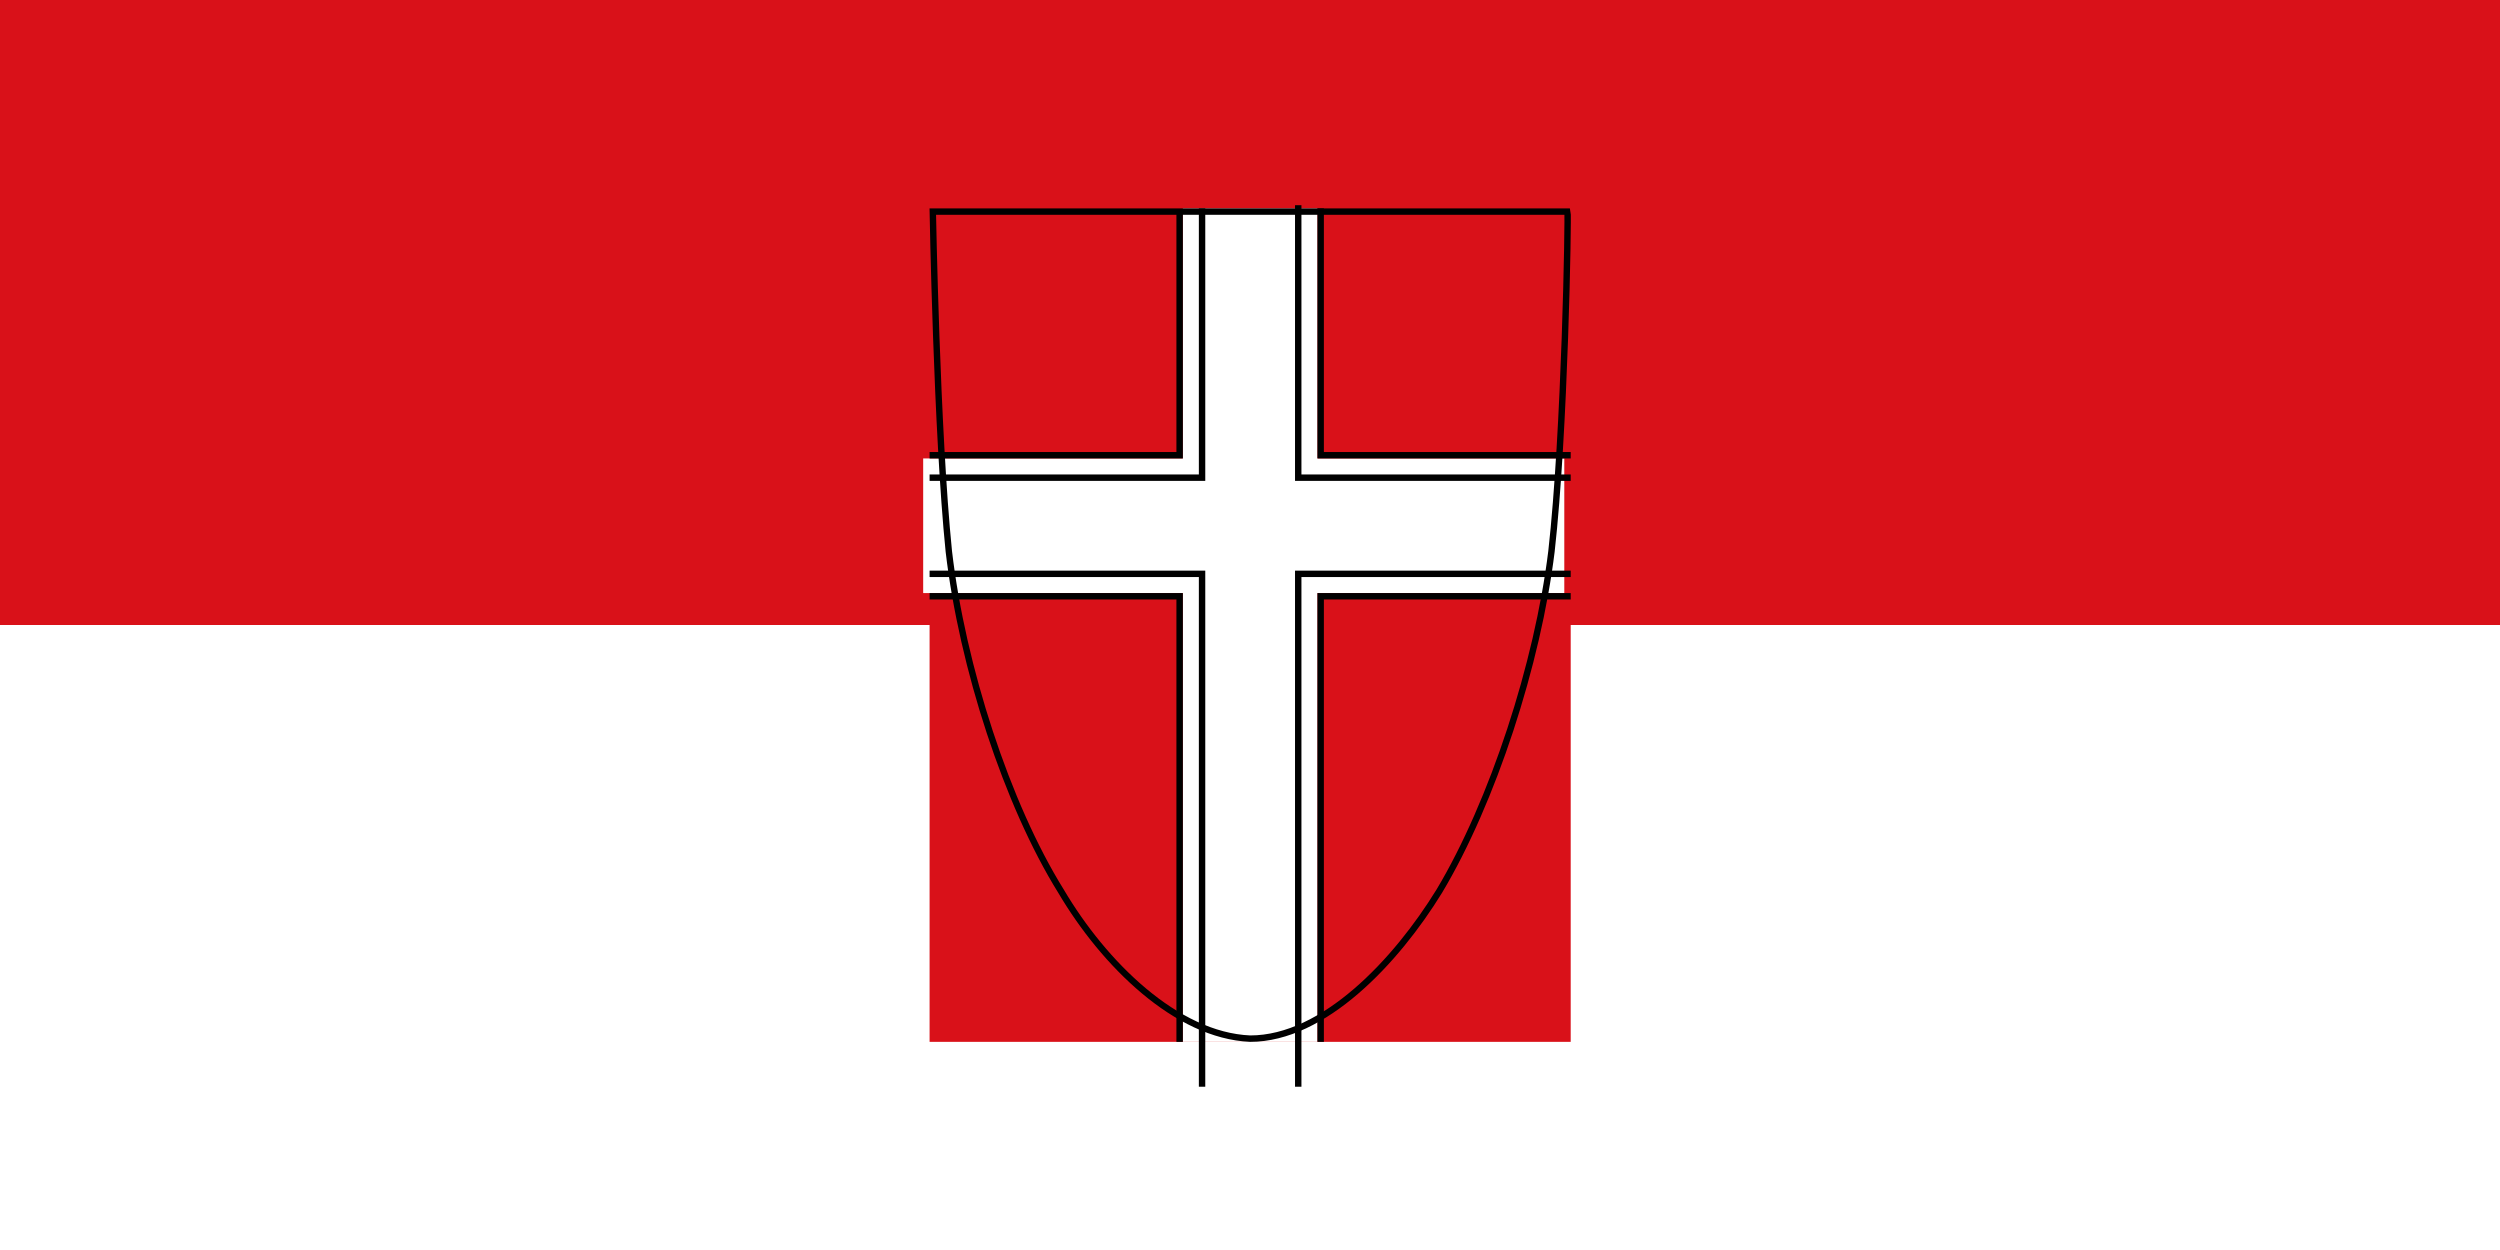
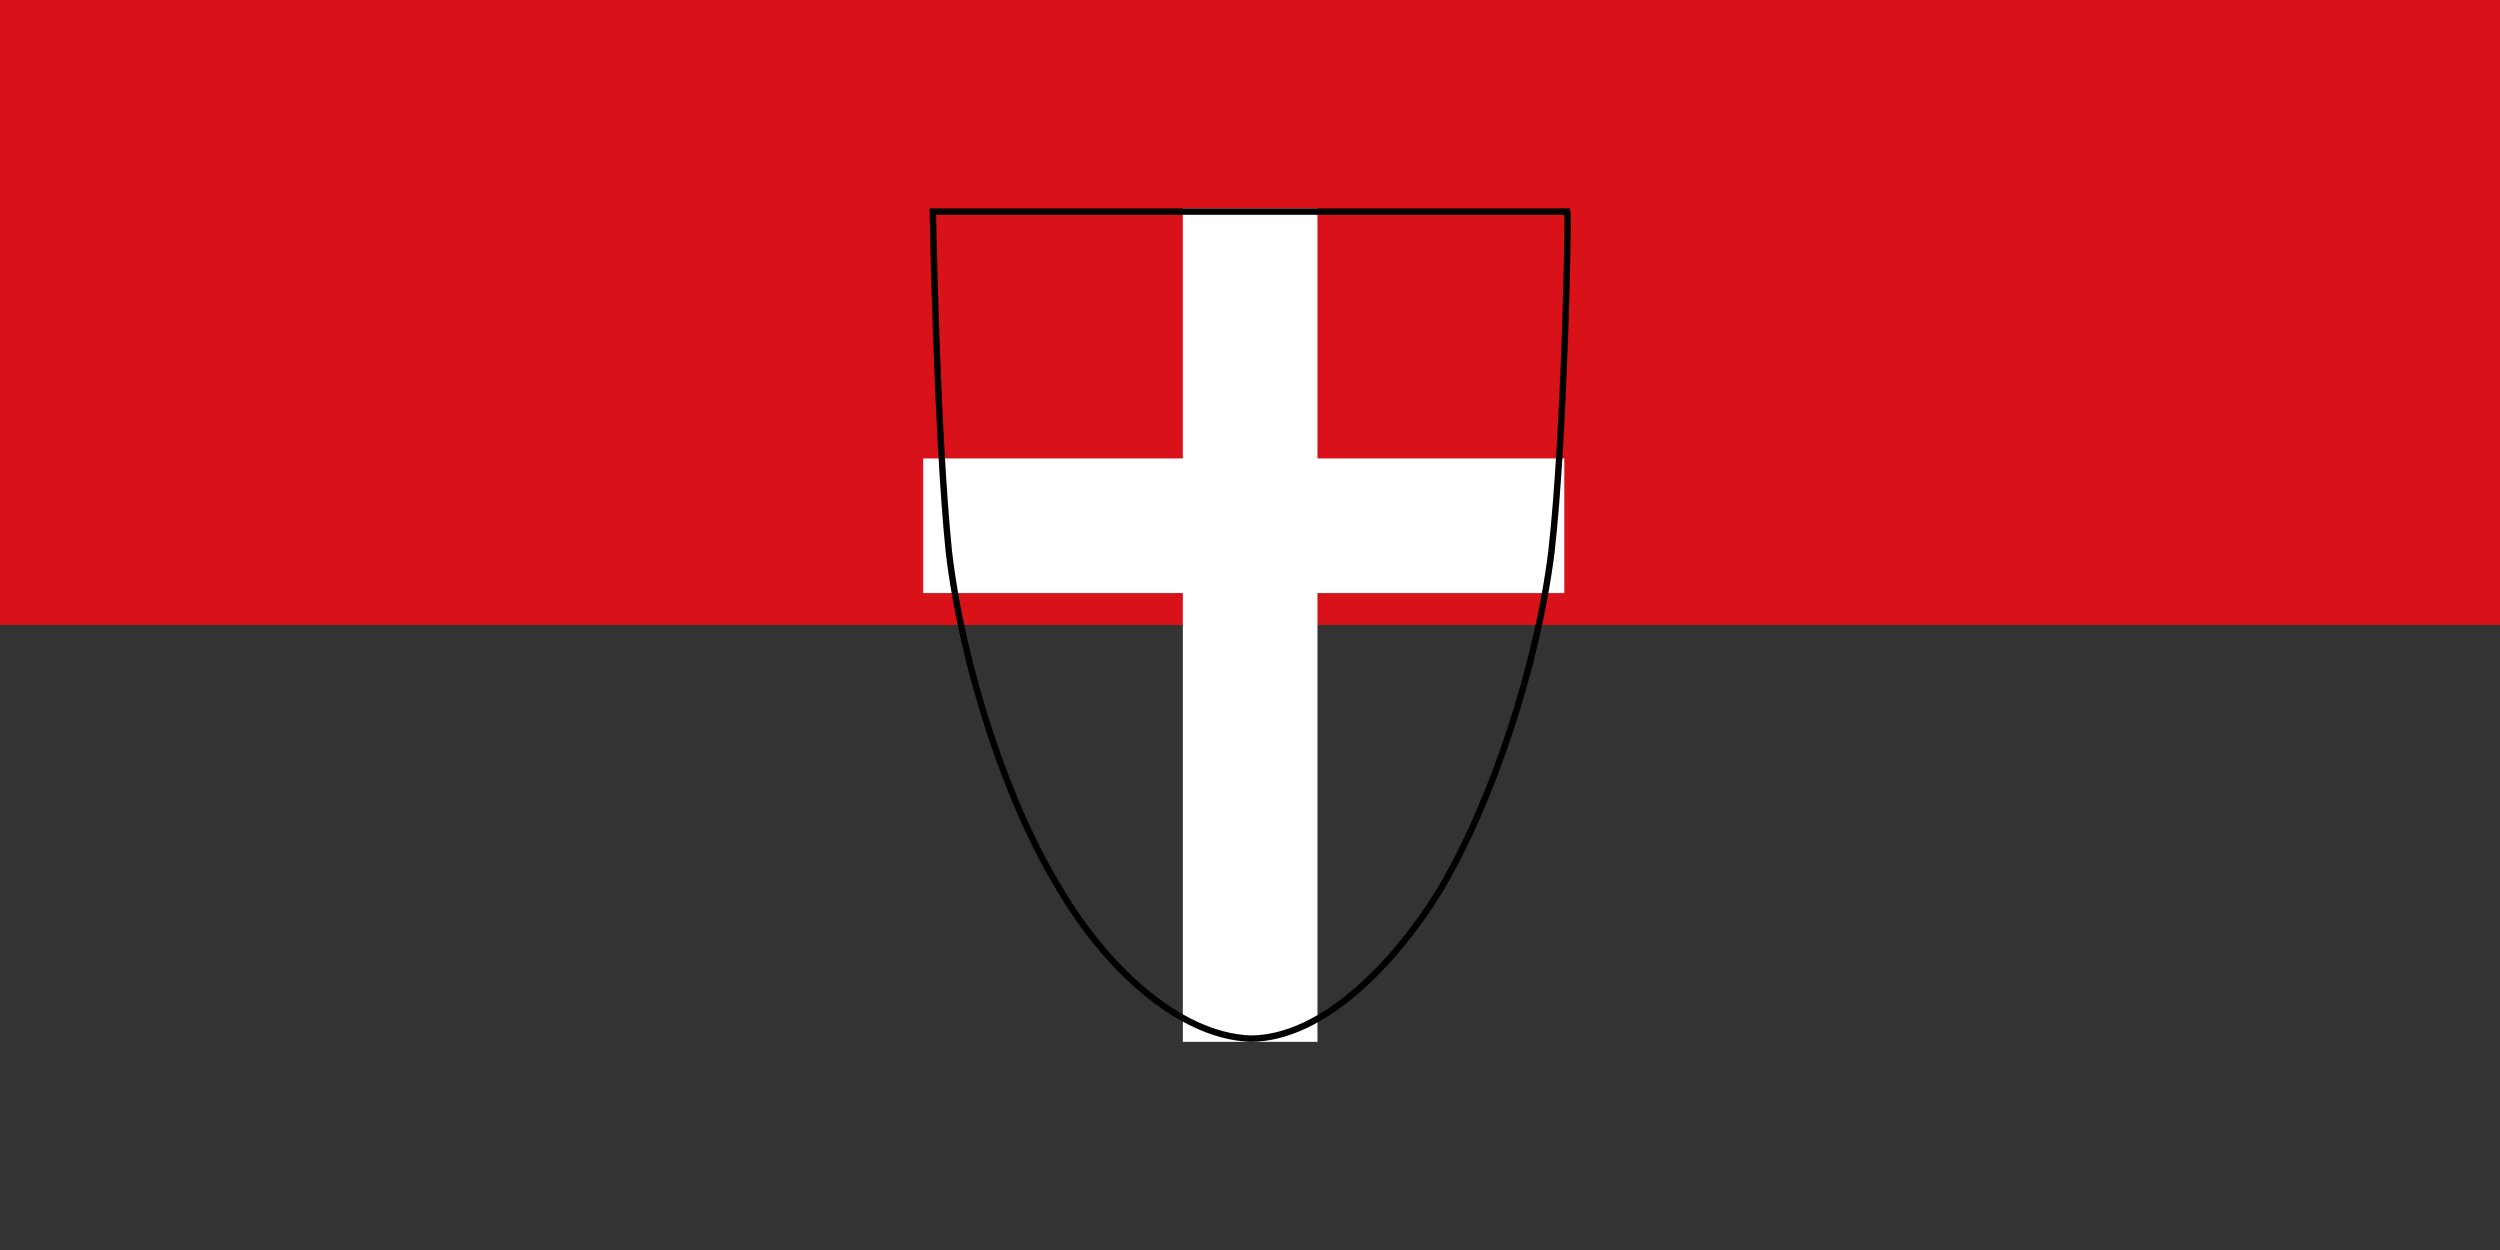
<svg xmlns="http://www.w3.org/2000/svg" fill-rule="evenodd" height="16" preserveAspectRatio="xMinYMin meet" version="1.0" viewBox="0.0 75.0 900.0 450.0" width="32">
  <rect x="0.0" y="75.0" width="900.0" height="450.0" fill="#333333" stroke="none" />
  <title>...</title>
  <desc>...</desc>
  <g clip="0 0 900 600" id="group" transform="scale(1,-1) translate(0,-600)">
    <g transform="">
      <g transform=" matrix(1,0,0,-1,0,600)">
-         <rect height="600.0" style="stroke: none; stroke-linecap: butt; stroke-width: 1; fill: rgb(100%,100%,100%); fill-rule: evenodd;" width="900.0" x="0.0" y="0.0" />
        <rect height="300.0" style="stroke: none; stroke-linecap: butt; stroke-width: 1; fill: rgb(85%,7%,10%); fill-rule: evenodd;" width="900.0" x="0.0" y="0.0" />
        <g transform=" matrix(1.154,0,0,1.154,-69.247,-46.154)">
          <g transform=" matrix(1,0,0,1,0,-30)">
-             <path d="M 549 201 L 351 201 C 351 201 352 270 356 307 C 360 343 374 386 391 413 C 404 436 427 458 450 459 C 473 459 496 435 509 413 C 526 385 540 342 544 307 C 548 270 549 202 549 201 " style="stroke: none; stroke-linecap: butt; stroke-width: 1; fill: none; fill-rule: evenodd;" />
-             <rect height="260.0" style="stroke: none; stroke-linecap: butt; stroke-width: 1; fill: rgb(85%,7%,10%); fill-rule: evenodd;" width="200.0" x="350.0" y="200.0" />
            <g transform="">
              <path d="M 450 200 L 450 460 M 348 299 L 548 299 " style="stroke: rgb(100%,100%,100%); stroke-linecap: butt; stroke-width: 42.0; fill: none; fill-rule: evenodd;" />
            </g>
            <g transform="">
-               <path d="M 428 201 L 428 277 L 350 277 M 350 321 L 428 321 L 428 460 M 472 460 L 472 321 L 550 321 M 550 277 L 472 277 L 472 200 M 435 200 L 435 284 L 350 284 M 350 314 L 435 314 L 435 474 M 465 474 L 465 314 L 550 314 M 550 284 L 465 284 L 465 199 " style="stroke: rgb(0%,0%,0%); stroke-linecap: butt; stroke-width: 2.0; fill: none; fill-rule: evenodd;" />
-             </g>
+               </g>
          </g>
          <g transform="">
            <path d="M 549 171 L 351 171 C 351 171 352.2 239.6 356 277 C 360.2 313 374.2 356 391 383 C 404.4 405.7 427 428 450 429 C 473 429 495.6 404.8 509 383 C 525.7 355.1 539.7 312 544 277 C 548.2 239.8 549.3 172 549 171 Z " style="stroke: rgb(0%,0%,0%); stroke-linecap: butt; stroke-width: 2.0; fill: none; fill-rule: evenodd;" />
          </g>
        </g>
      </g>
    </g>
  </g>
</svg>